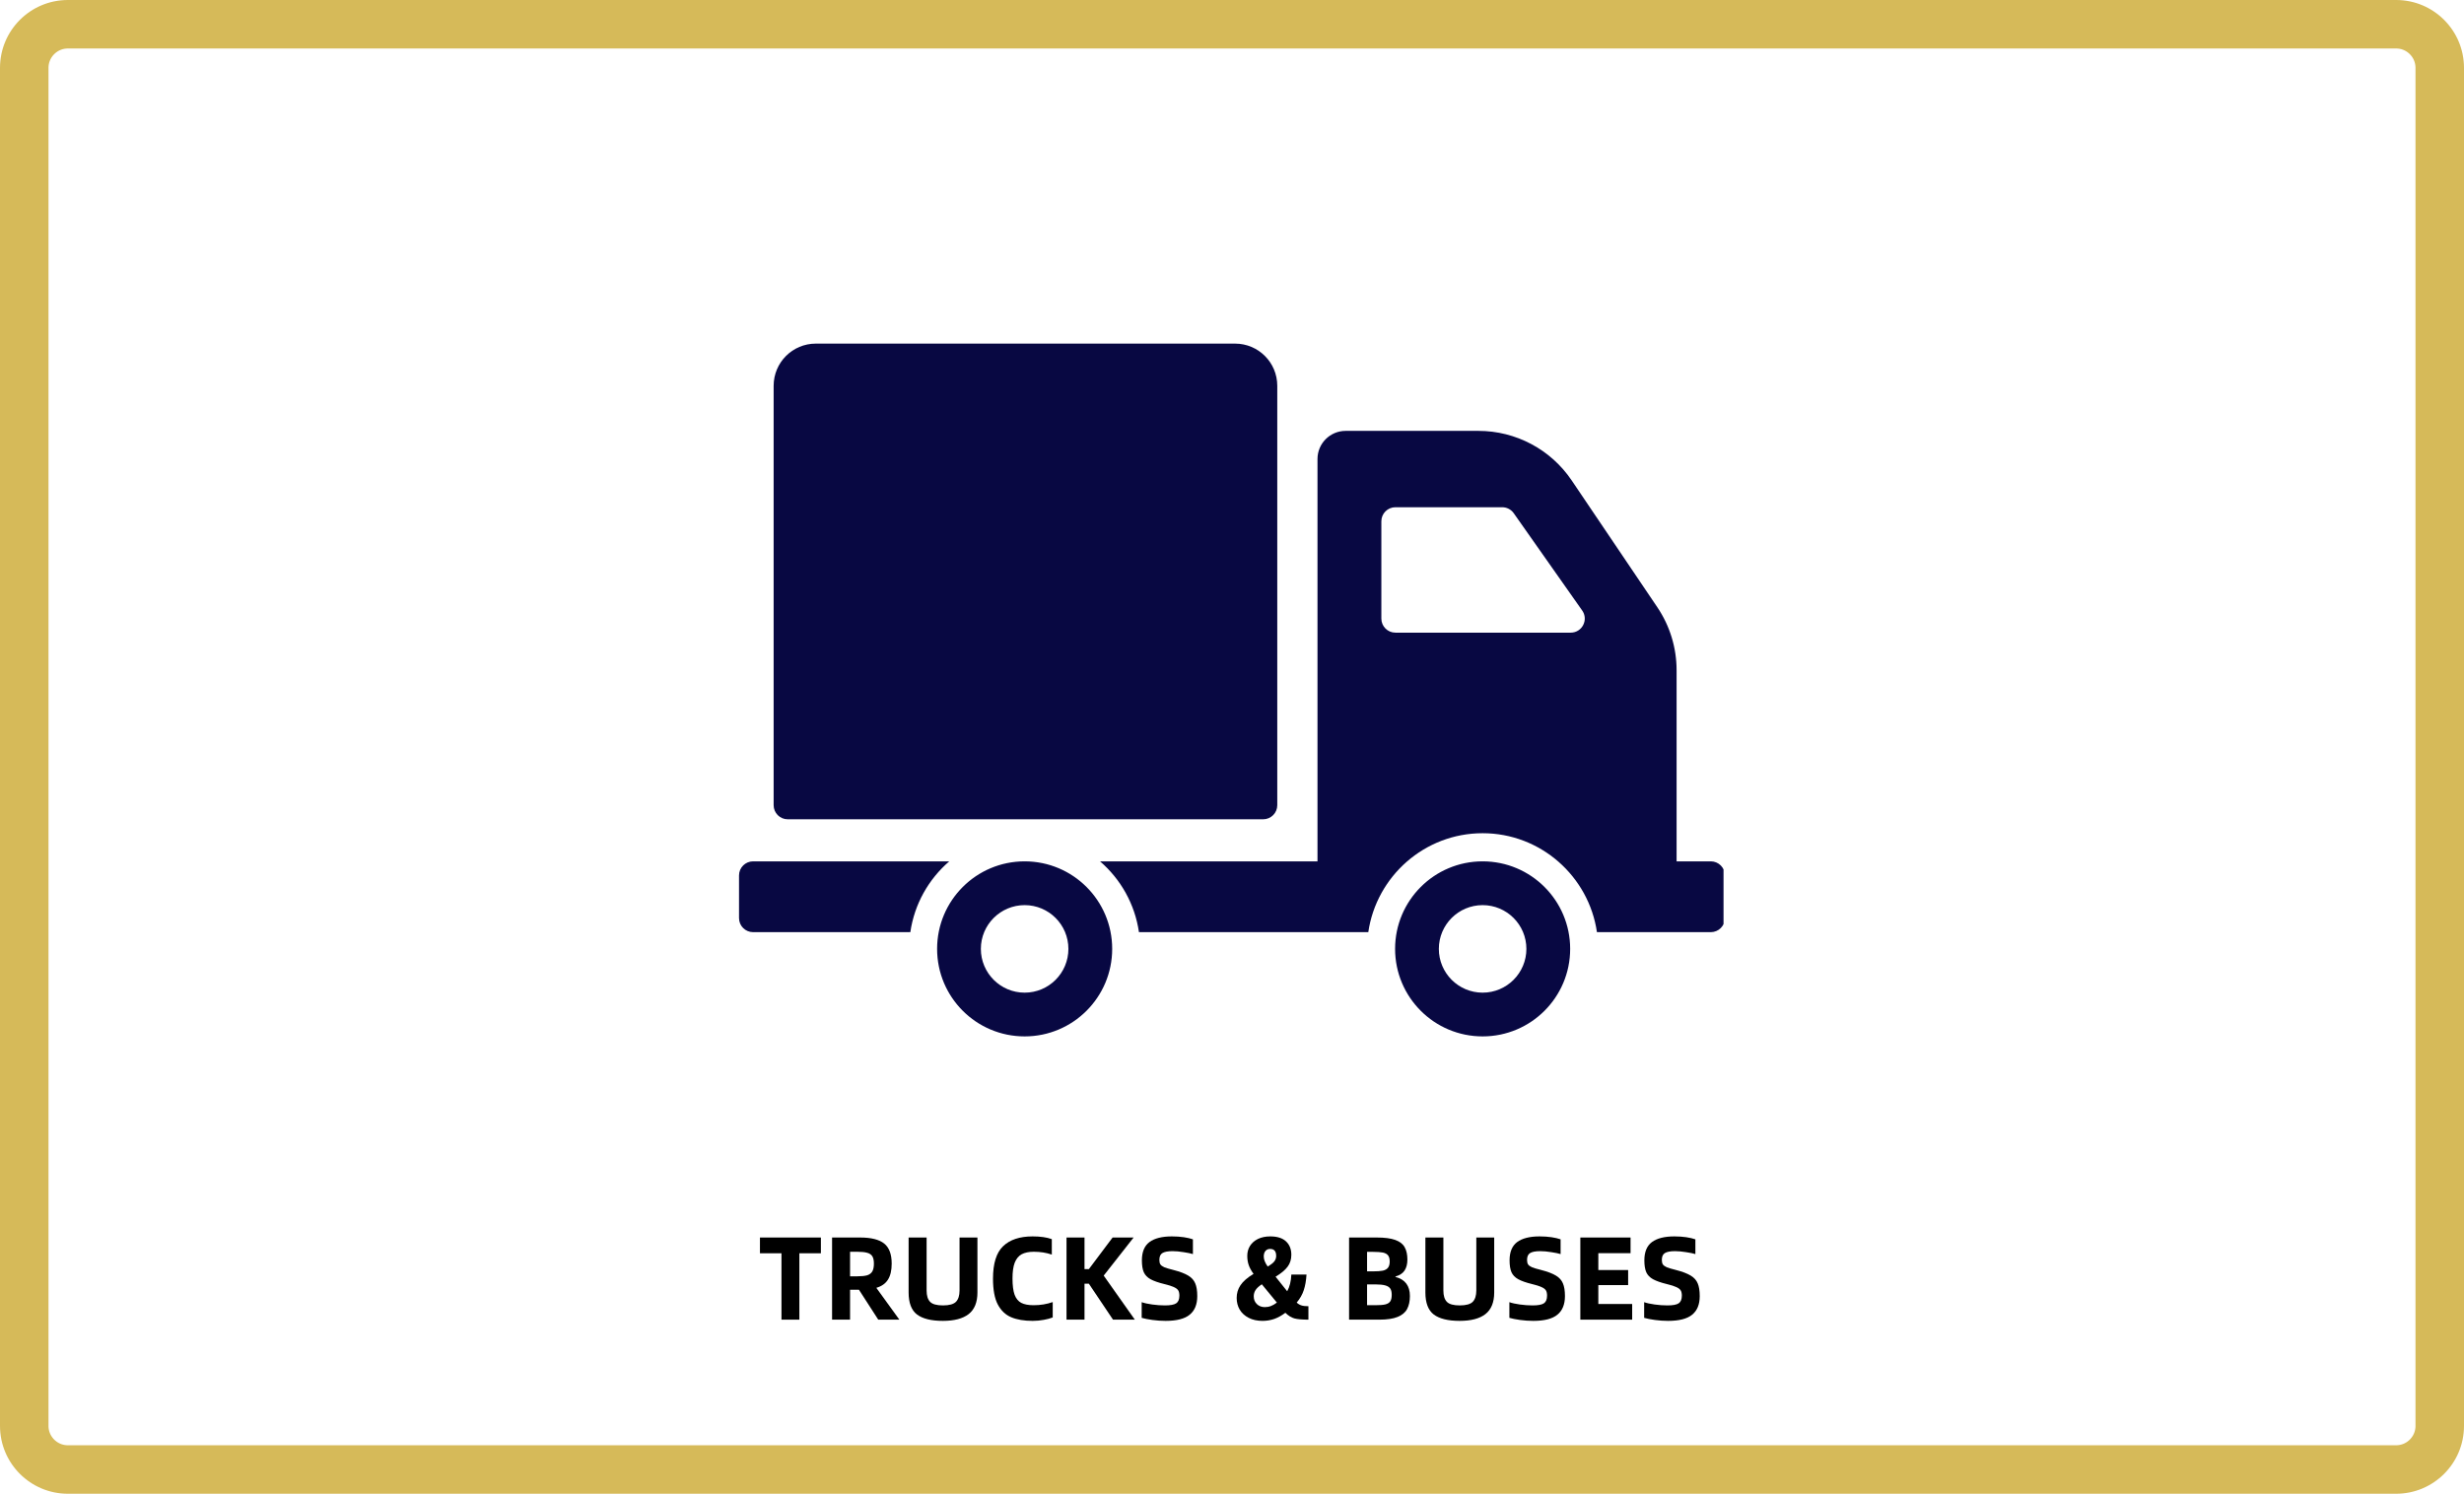
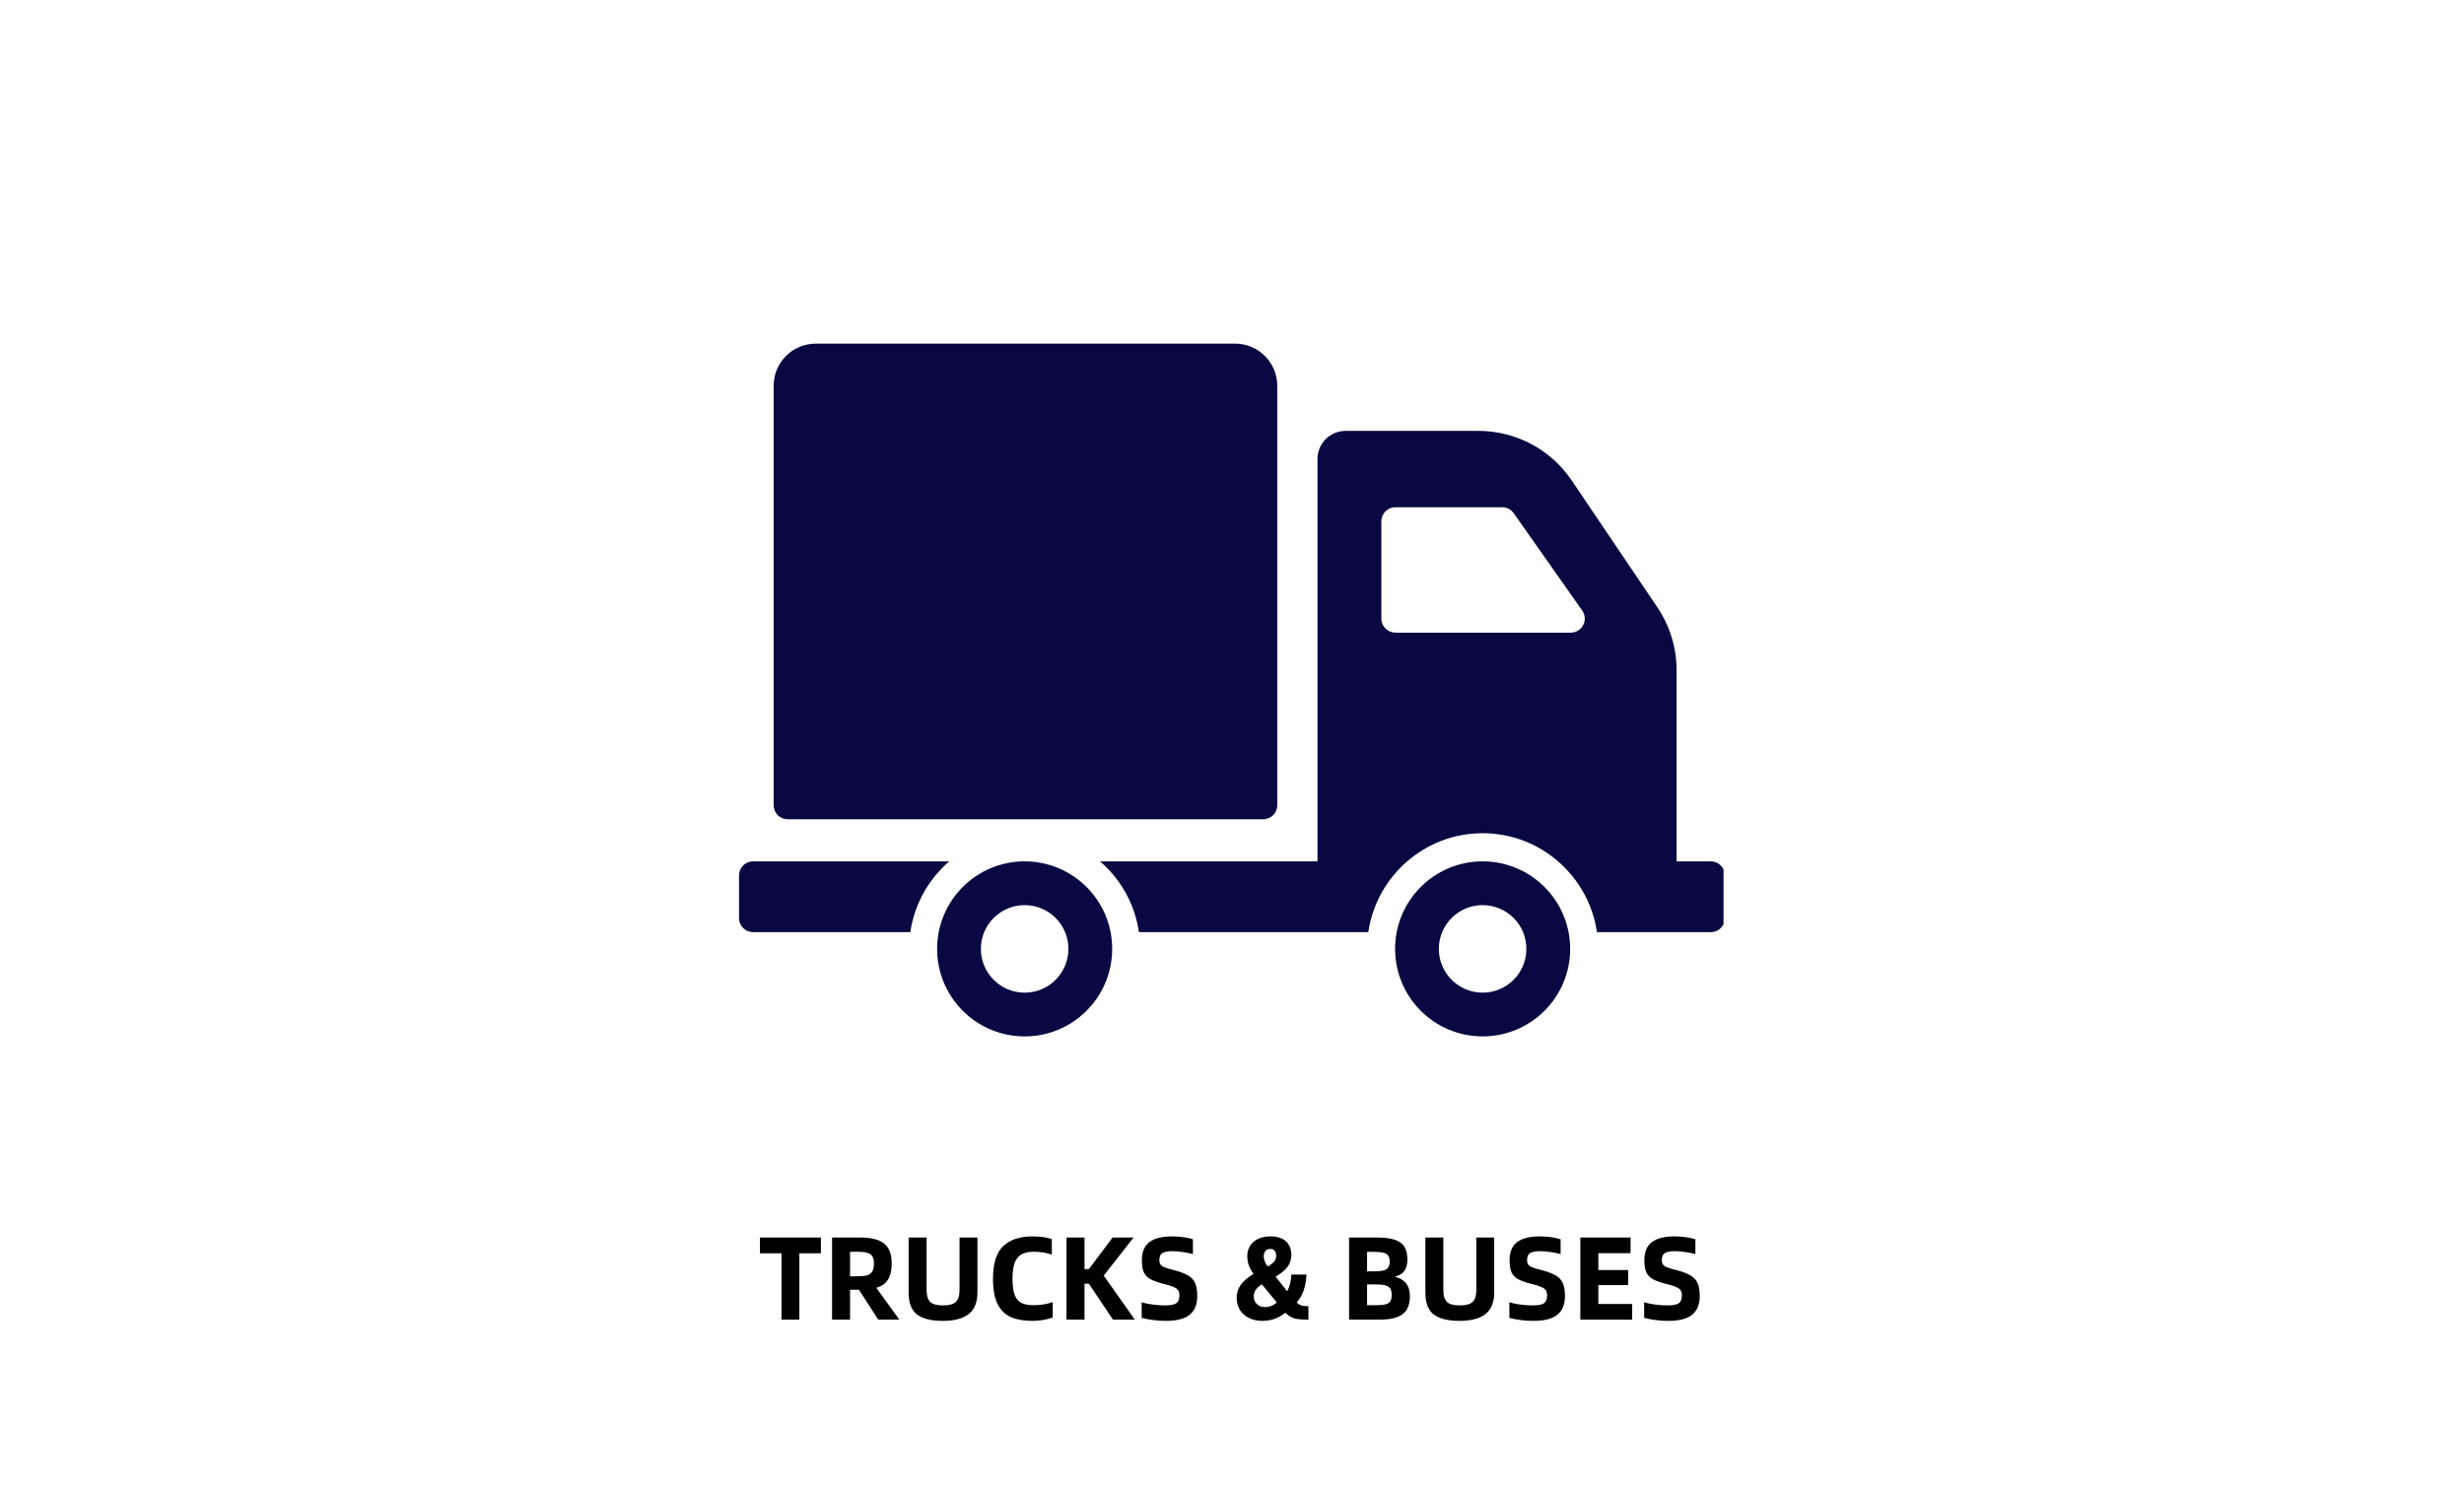
<svg xmlns="http://www.w3.org/2000/svg" width="508" zoomAndPan="magnify" viewBox="0 0 381 231" height="308" preserveAspectRatio="xMidYMid meet" version="1.0">
  <defs>
    <g />
    <clipPath id="3bbe233ae4">
      <path d="M 114.254 53.125 L 266.504 53.125 L 266.504 160.375 L 114.254 160.375 Z M 114.254 53.125 " clip-rule="nonzero" />
    </clipPath>
    <clipPath id="7ae958aef4">
      <path d="M 10.5 0 L 370.5 0 C 376.301 0 381 4.699 381 10.5 L 381 220.5 C 381 226.301 376.301 231 370.5 231 L 10.5 231 C 4.699 231 0 226.301 0 220.5 L 0 10.5 C 0 4.699 4.699 0 10.5 0 Z M 10.5 0 " clip-rule="nonzero" />
    </clipPath>
  </defs>
  <rect x="-38.1" width="457.2" fill="#ffffff" y="-23.1" height="277.2" fill-opacity="1" />
  <rect x="-38.1" width="457.2" fill="#ffffff" y="-23.1" height="277.2" fill-opacity="1" />
  <g clip-path="url(#3bbe233ae4)">
    <path fill="#080842" d="M 119.625 124.52 L 119.625 59.66 C 119.625 56.059 122.543 53.137 126.148 53.137 L 190.973 53.137 C 194.578 53.137 197.5 56.059 197.5 59.66 L 197.5 124.52 C 197.5 125.719 196.527 126.695 195.324 126.695 L 121.797 126.695 C 120.598 126.695 119.625 125.719 119.625 124.52 Z M 171.973 146.738 C 171.973 154.215 165.91 160.273 158.438 160.273 C 150.961 160.273 144.902 154.215 144.902 146.738 C 144.902 139.262 150.961 133.203 158.438 133.203 C 165.91 133.203 171.973 139.262 171.973 146.738 Z M 165.203 146.738 C 165.203 143 162.176 139.973 158.438 139.973 C 154.699 139.973 151.668 143 151.668 146.738 C 151.668 150.477 154.699 153.508 158.438 153.508 C 162.176 153.508 165.203 150.477 165.203 146.738 Z M 146.777 133.203 L 116.449 133.203 C 115.25 133.203 114.273 134.176 114.273 135.379 L 114.273 141.977 C 114.273 143.18 115.25 144.152 116.449 144.152 L 140.762 144.152 C 141.395 139.797 143.594 135.953 146.781 133.203 Z M 242.789 146.738 C 242.789 154.215 236.727 160.273 229.254 160.273 C 221.777 160.273 215.719 154.215 215.719 146.738 C 215.719 139.262 221.777 133.203 229.254 133.203 C 236.727 133.203 242.789 139.262 242.789 146.738 Z M 236.02 146.738 C 236.02 143 232.988 139.973 229.254 139.973 C 225.516 139.973 222.484 143 222.484 146.738 C 222.484 150.477 225.516 153.508 229.254 153.508 C 232.988 153.508 236.02 150.477 236.02 146.738 Z M 266.715 135.379 L 266.715 141.977 C 266.715 143.18 265.742 144.152 264.539 144.152 L 246.93 144.152 C 245.668 135.516 238.234 128.852 229.254 128.852 C 220.27 128.852 212.836 135.516 211.574 144.152 L 176.113 144.152 C 175.477 139.797 173.281 135.953 170.094 133.203 L 203.719 133.203 L 203.719 70.984 C 203.719 68.582 205.668 66.633 208.07 66.633 L 228.605 66.633 C 234.387 66.633 239.793 69.504 243.027 74.297 L 256.266 93.906 C 258.207 96.781 259.246 100.172 259.246 103.645 L 259.246 133.203 L 264.539 133.203 C 265.742 133.203 266.715 134.176 266.715 135.379 Z M 244.648 94.41 L 234.062 79.363 C 233.652 78.785 232.992 78.441 232.281 78.441 L 215.77 78.441 C 214.566 78.441 213.594 79.414 213.594 80.617 L 213.594 95.66 C 213.594 96.863 214.566 97.836 215.77 97.836 L 242.871 97.836 C 244.633 97.836 245.664 95.848 244.648 94.41 Z M 244.648 94.41 " fill-opacity="1" fill-rule="nonzero" />
  </g>
  <g fill="#000000" fill-opacity="1">
    <g transform="translate(117.181, 204.077)">
      <g>
        <path d="M 9.75 -10.266 L 6.422 -10.266 L 6.422 0 L 3.656 0 L 3.656 -10.266 L 0.328 -10.266 L 0.328 -12.703 L 9.75 -12.703 Z M 9.75 -10.266 " />
      </g>
    </g>
  </g>
  <g fill="#000000" fill-opacity="1">
    <g transform="translate(127.254, 204.077)">
      <g>
        <path d="M 8.547 0 L 5.562 -4.625 L 4.188 -4.625 L 4.188 0 L 1.406 0 L 1.406 -12.703 L 5.734 -12.703 C 7.453 -12.703 8.695 -12.391 9.469 -11.766 C 10.238 -11.148 10.625 -10.117 10.625 -8.672 C 10.625 -7.617 10.43 -6.789 10.047 -6.188 C 9.672 -5.582 9.07 -5.16 8.25 -4.922 L 11.812 0 Z M 5.312 -6.703 C 5.957 -6.703 6.461 -6.754 6.828 -6.859 C 7.191 -6.973 7.457 -7.172 7.625 -7.453 C 7.789 -7.734 7.875 -8.141 7.875 -8.672 C 7.875 -9.172 7.789 -9.551 7.625 -9.812 C 7.457 -10.07 7.191 -10.25 6.828 -10.344 C 6.473 -10.445 5.969 -10.5 5.312 -10.5 L 4.188 -10.5 L 4.188 -6.703 Z M 5.312 -6.703 " />
      </g>
    </g>
  </g>
  <g fill="#000000" fill-opacity="1">
    <g transform="translate(139.137, 204.077)">
      <g>
        <path d="M 6.656 0.188 C 4.863 0.188 3.531 -0.141 2.656 -0.797 C 1.789 -1.461 1.359 -2.598 1.359 -4.203 L 1.359 -12.703 L 4.141 -12.703 L 4.141 -4.516 C 4.141 -3.711 4.32 -3.125 4.688 -2.75 C 5.051 -2.383 5.711 -2.203 6.672 -2.203 C 7.648 -2.203 8.32 -2.391 8.688 -2.766 C 9.051 -3.148 9.234 -3.734 9.234 -4.516 L 9.234 -12.703 L 12 -12.703 L 12 -4.203 C 12 -2.68 11.547 -1.566 10.641 -0.859 C 9.742 -0.16 8.414 0.188 6.656 0.188 Z M 6.656 0.188 " />
      </g>
    </g>
  </g>
  <g fill="#000000" fill-opacity="1">
    <g transform="translate(152.482, 204.077)">
      <g>
        <path d="M 7.203 0.188 C 5.867 0.188 4.758 0 3.875 -0.375 C 2.988 -0.75 2.297 -1.41 1.797 -2.359 C 1.305 -3.305 1.062 -4.633 1.062 -6.344 C 1.062 -8.688 1.582 -10.359 2.625 -11.359 C 3.676 -12.367 5.195 -12.875 7.188 -12.875 C 8.383 -12.875 9.375 -12.734 10.156 -12.453 L 10.156 -10.062 C 9.312 -10.352 8.383 -10.5 7.375 -10.5 C 6.594 -10.5 5.961 -10.367 5.484 -10.109 C 5.016 -9.848 4.66 -9.414 4.422 -8.812 C 4.191 -8.219 4.078 -7.406 4.078 -6.375 C 4.078 -5.281 4.188 -4.438 4.406 -3.844 C 4.633 -3.25 4.977 -2.832 5.438 -2.594 C 5.906 -2.352 6.539 -2.234 7.344 -2.234 C 8.395 -2.234 9.379 -2.395 10.297 -2.719 L 10.297 -0.344 C 9.91 -0.188 9.445 -0.062 8.906 0.031 C 8.363 0.133 7.797 0.188 7.203 0.188 Z M 7.203 0.188 " />
      </g>
    </g>
  </g>
  <g fill="#000000" fill-opacity="1">
    <g transform="translate(163.506, 204.077)">
      <g>
        <path d="M 11.969 0 L 8.594 0 L 4.859 -5.562 L 4.188 -5.562 L 4.188 0 L 1.406 0 L 1.406 -12.703 L 4.188 -12.703 L 4.188 -7.812 L 4.859 -7.812 L 8.531 -12.703 L 11.781 -12.703 L 7.156 -6.812 Z M 11.969 0 " />
      </g>
    </g>
  </g>
  <g fill="#000000" fill-opacity="1">
    <g transform="translate(175.535, 204.077)">
      <g>
        <path d="M 4.703 0.188 C 4.016 0.188 3.332 0.141 2.656 0.047 C 1.977 -0.047 1.426 -0.156 1 -0.281 L 1 -2.703 C 1.414 -2.555 1.957 -2.438 2.625 -2.344 C 3.301 -2.25 3.957 -2.203 4.594 -2.203 C 5.438 -2.203 6.02 -2.312 6.344 -2.531 C 6.664 -2.75 6.828 -3.145 6.828 -3.719 C 6.828 -4.062 6.77 -4.328 6.656 -4.516 C 6.539 -4.711 6.316 -4.883 5.984 -5.031 C 5.66 -5.188 5.172 -5.344 4.516 -5.5 C 3.586 -5.727 2.875 -5.977 2.375 -6.25 C 1.883 -6.52 1.535 -6.879 1.328 -7.328 C 1.129 -7.785 1.031 -8.398 1.031 -9.172 C 1.031 -10.473 1.422 -11.414 2.203 -12 C 2.992 -12.582 4.148 -12.875 5.672 -12.875 C 6.336 -12.875 6.953 -12.832 7.516 -12.75 C 8.078 -12.664 8.547 -12.555 8.922 -12.422 L 8.922 -10.141 C 8.598 -10.242 8.117 -10.344 7.484 -10.438 C 6.859 -10.539 6.289 -10.594 5.781 -10.594 C 5.039 -10.594 4.516 -10.492 4.203 -10.297 C 3.891 -10.109 3.734 -9.754 3.734 -9.234 C 3.734 -8.941 3.785 -8.711 3.891 -8.547 C 3.992 -8.391 4.191 -8.242 4.484 -8.109 C 4.785 -7.984 5.254 -7.844 5.891 -7.688 C 6.91 -7.426 7.68 -7.133 8.203 -6.812 C 8.723 -6.5 9.082 -6.098 9.281 -5.609 C 9.488 -5.129 9.594 -4.473 9.594 -3.641 C 9.594 -2.359 9.203 -1.398 8.422 -0.766 C 7.648 -0.129 6.41 0.188 4.703 0.188 Z M 4.703 0.188 " />
      </g>
    </g>
  </g>
  <g fill="#000000" fill-opacity="1">
    <g transform="translate(186.101, 204.077)">
      <g />
    </g>
  </g>
  <g fill="#000000" fill-opacity="1">
    <g transform="translate(190.8, 204.077)">
      <g>
        <path d="M 11.516 0 C 10.555 0 9.836 -0.062 9.359 -0.188 C 8.879 -0.32 8.41 -0.613 7.953 -1.062 C 7.379 -0.633 6.805 -0.316 6.234 -0.109 C 5.66 0.086 5.055 0.188 4.422 0.188 C 3.598 0.188 2.883 0.031 2.281 -0.281 C 1.676 -0.594 1.211 -1.016 0.891 -1.547 C 0.578 -2.086 0.422 -2.691 0.422 -3.359 C 0.422 -4.086 0.617 -4.742 1.016 -5.328 C 1.41 -5.922 2.082 -6.504 3.031 -7.078 C 2.676 -7.566 2.426 -8.023 2.281 -8.453 C 2.133 -8.879 2.062 -9.352 2.062 -9.875 C 2.062 -10.445 2.203 -10.957 2.484 -11.406 C 2.773 -11.863 3.188 -12.223 3.719 -12.484 C 4.258 -12.742 4.891 -12.875 5.609 -12.875 C 6.691 -12.875 7.504 -12.617 8.047 -12.109 C 8.598 -11.598 8.875 -10.906 8.875 -10.031 C 8.875 -9.312 8.68 -8.695 8.297 -8.188 C 7.922 -7.676 7.301 -7.16 6.438 -6.641 L 8.234 -4.391 C 8.617 -5.078 8.832 -5.938 8.875 -6.969 L 11.219 -6.969 C 11.164 -6.039 11.023 -5.238 10.797 -4.562 C 10.578 -3.883 10.211 -3.242 9.703 -2.641 C 9.93 -2.43 10.176 -2.285 10.438 -2.203 C 10.707 -2.117 11.066 -2.078 11.516 -2.078 Z M 5.594 -10.938 C 5.289 -10.938 5.051 -10.832 4.875 -10.625 C 4.695 -10.414 4.609 -10.129 4.609 -9.766 C 4.609 -9.305 4.812 -8.789 5.219 -8.219 C 5.707 -8.5 6.047 -8.758 6.234 -9 C 6.43 -9.25 6.531 -9.535 6.531 -9.859 C 6.531 -10.578 6.219 -10.938 5.594 -10.938 Z M 3.062 -3.609 C 3.062 -3.117 3.223 -2.719 3.547 -2.406 C 3.867 -2.094 4.281 -1.938 4.781 -1.938 C 5.102 -1.938 5.414 -1.992 5.719 -2.109 C 6.02 -2.223 6.328 -2.398 6.641 -2.641 L 4.312 -5.469 C 3.852 -5.164 3.531 -4.867 3.344 -4.578 C 3.156 -4.285 3.062 -3.961 3.062 -3.609 Z M 3.062 -3.609 " />
      </g>
    </g>
  </g>
  <g fill="#000000" fill-opacity="1">
    <g transform="translate(202.5, 204.077)">
      <g />
    </g>
  </g>
  <g fill="#000000" fill-opacity="1">
    <g transform="translate(207.198, 204.077)">
      <g>
        <path d="M 1.406 -12.703 L 5.688 -12.703 C 6.906 -12.703 7.859 -12.578 8.547 -12.328 C 9.242 -12.078 9.727 -11.703 10 -11.203 C 10.281 -10.711 10.422 -10.07 10.422 -9.281 C 10.422 -8.594 10.273 -8.031 9.984 -7.594 C 9.703 -7.164 9.234 -6.859 8.578 -6.672 L 8.578 -6.609 C 10.066 -6.223 10.812 -5.238 10.812 -3.656 C 10.812 -2.852 10.664 -2.18 10.375 -1.641 C 10.094 -1.109 9.602 -0.703 8.906 -0.422 C 8.219 -0.141 7.273 0 6.078 0 L 1.406 0 Z M 5.125 -7.469 C 5.77 -7.469 6.27 -7.504 6.625 -7.578 C 6.988 -7.66 7.254 -7.812 7.422 -8.031 C 7.598 -8.25 7.688 -8.566 7.688 -8.984 C 7.688 -9.422 7.598 -9.742 7.422 -9.953 C 7.254 -10.16 6.992 -10.301 6.641 -10.375 C 6.285 -10.445 5.781 -10.484 5.125 -10.484 L 4.188 -10.484 L 4.188 -7.469 Z M 5.469 -2.234 C 6.145 -2.234 6.66 -2.273 7.016 -2.359 C 7.379 -2.453 7.633 -2.613 7.781 -2.844 C 7.926 -3.07 8 -3.406 8 -3.844 C 8 -4.258 7.926 -4.578 7.781 -4.797 C 7.633 -5.023 7.375 -5.191 7 -5.297 C 6.633 -5.398 6.125 -5.453 5.469 -5.453 L 4.188 -5.453 L 4.188 -2.234 Z M 5.469 -2.234 " />
      </g>
    </g>
  </g>
  <g fill="#000000" fill-opacity="1">
    <g transform="translate(219.044, 204.077)">
      <g>
        <path d="M 6.656 0.188 C 4.863 0.188 3.531 -0.141 2.656 -0.797 C 1.789 -1.461 1.359 -2.598 1.359 -4.203 L 1.359 -12.703 L 4.141 -12.703 L 4.141 -4.516 C 4.141 -3.711 4.32 -3.125 4.688 -2.75 C 5.051 -2.383 5.711 -2.203 6.672 -2.203 C 7.648 -2.203 8.32 -2.391 8.688 -2.766 C 9.051 -3.148 9.234 -3.734 9.234 -4.516 L 9.234 -12.703 L 12 -12.703 L 12 -4.203 C 12 -2.68 11.547 -1.566 10.641 -0.859 C 9.742 -0.16 8.414 0.188 6.656 0.188 Z M 6.656 0.188 " />
      </g>
    </g>
  </g>
  <g fill="#000000" fill-opacity="1">
    <g transform="translate(232.389, 204.077)">
      <g>
        <path d="M 4.703 0.188 C 4.016 0.188 3.332 0.141 2.656 0.047 C 1.977 -0.047 1.426 -0.156 1 -0.281 L 1 -2.703 C 1.414 -2.555 1.957 -2.438 2.625 -2.344 C 3.301 -2.25 3.957 -2.203 4.594 -2.203 C 5.438 -2.203 6.02 -2.312 6.344 -2.531 C 6.664 -2.75 6.828 -3.145 6.828 -3.719 C 6.828 -4.062 6.77 -4.328 6.656 -4.516 C 6.539 -4.711 6.316 -4.883 5.984 -5.031 C 5.66 -5.188 5.172 -5.344 4.516 -5.5 C 3.586 -5.727 2.875 -5.977 2.375 -6.25 C 1.883 -6.52 1.535 -6.879 1.328 -7.328 C 1.129 -7.785 1.031 -8.398 1.031 -9.172 C 1.031 -10.473 1.422 -11.414 2.203 -12 C 2.992 -12.582 4.148 -12.875 5.672 -12.875 C 6.336 -12.875 6.953 -12.832 7.516 -12.75 C 8.078 -12.664 8.547 -12.555 8.922 -12.422 L 8.922 -10.141 C 8.598 -10.242 8.117 -10.344 7.484 -10.438 C 6.859 -10.539 6.289 -10.594 5.781 -10.594 C 5.039 -10.594 4.516 -10.492 4.203 -10.297 C 3.891 -10.109 3.734 -9.754 3.734 -9.234 C 3.734 -8.941 3.785 -8.711 3.891 -8.547 C 3.992 -8.391 4.191 -8.242 4.484 -8.109 C 4.785 -7.984 5.254 -7.844 5.891 -7.688 C 6.91 -7.426 7.68 -7.133 8.203 -6.812 C 8.723 -6.5 9.082 -6.098 9.281 -5.609 C 9.488 -5.129 9.594 -4.473 9.594 -3.641 C 9.594 -2.359 9.203 -1.398 8.422 -0.766 C 7.648 -0.129 6.41 0.188 4.703 0.188 Z M 4.703 0.188 " />
      </g>
    </g>
  </g>
  <g fill="#000000" fill-opacity="1">
    <g transform="translate(242.956, 204.077)">
      <g>
        <path d="M 9.422 -2.422 L 9.422 0 L 1.406 0 L 1.406 -12.703 L 9.172 -12.703 L 9.172 -10.281 L 4.188 -10.281 L 4.188 -7.672 L 8.797 -7.672 L 8.797 -5.344 L 4.188 -5.344 L 4.188 -2.422 Z M 9.422 -2.422 " />
      </g>
    </g>
  </g>
  <g fill="#000000" fill-opacity="1">
    <g transform="translate(253.23, 204.077)">
      <g>
        <path d="M 4.703 0.188 C 4.016 0.188 3.332 0.141 2.656 0.047 C 1.977 -0.047 1.426 -0.156 1 -0.281 L 1 -2.703 C 1.414 -2.555 1.957 -2.438 2.625 -2.344 C 3.301 -2.25 3.957 -2.203 4.594 -2.203 C 5.438 -2.203 6.02 -2.312 6.344 -2.531 C 6.664 -2.75 6.828 -3.145 6.828 -3.719 C 6.828 -4.062 6.77 -4.328 6.656 -4.516 C 6.539 -4.711 6.316 -4.883 5.984 -5.031 C 5.66 -5.188 5.172 -5.344 4.516 -5.5 C 3.586 -5.727 2.875 -5.977 2.375 -6.25 C 1.883 -6.52 1.535 -6.879 1.328 -7.328 C 1.129 -7.785 1.031 -8.398 1.031 -9.172 C 1.031 -10.473 1.422 -11.414 2.203 -12 C 2.992 -12.582 4.148 -12.875 5.672 -12.875 C 6.336 -12.875 6.953 -12.832 7.516 -12.75 C 8.078 -12.664 8.547 -12.555 8.922 -12.422 L 8.922 -10.141 C 8.598 -10.242 8.117 -10.344 7.484 -10.438 C 6.859 -10.539 6.289 -10.594 5.781 -10.594 C 5.039 -10.594 4.516 -10.492 4.203 -10.297 C 3.891 -10.109 3.734 -9.754 3.734 -9.234 C 3.734 -8.941 3.785 -8.711 3.891 -8.547 C 3.992 -8.391 4.191 -8.242 4.484 -8.109 C 4.785 -7.984 5.254 -7.844 5.891 -7.688 C 6.91 -7.426 7.68 -7.133 8.203 -6.812 C 8.723 -6.5 9.082 -6.098 9.281 -5.609 C 9.488 -5.129 9.594 -4.473 9.594 -3.641 C 9.594 -2.359 9.203 -1.398 8.422 -0.766 C 7.648 -0.129 6.41 0.188 4.703 0.188 Z M 4.703 0.188 " />
      </g>
    </g>
  </g>
  <g clip-path="url(#7ae958aef4)">
-     <path stroke-linecap="butt" transform="matrix(0.75, 0, 0, 0.75, 0, 0)" fill="none" stroke-linejoin="miter" d="M 14 -0 L 494 -0 C 501.734 -0 508 6.266 508 14 L 508 294 C 508 301.734 501.734 308 494 308 L 14 308 C 6.266 308 0 301.734 0 294 L 0 14 C 0 6.266 6.266 -0 14 -0 Z M 14 -0 " stroke="#d6ba59" stroke-width="20" stroke-opacity="1" stroke-miterlimit="4" />
-   </g>
+     </g>
</svg>